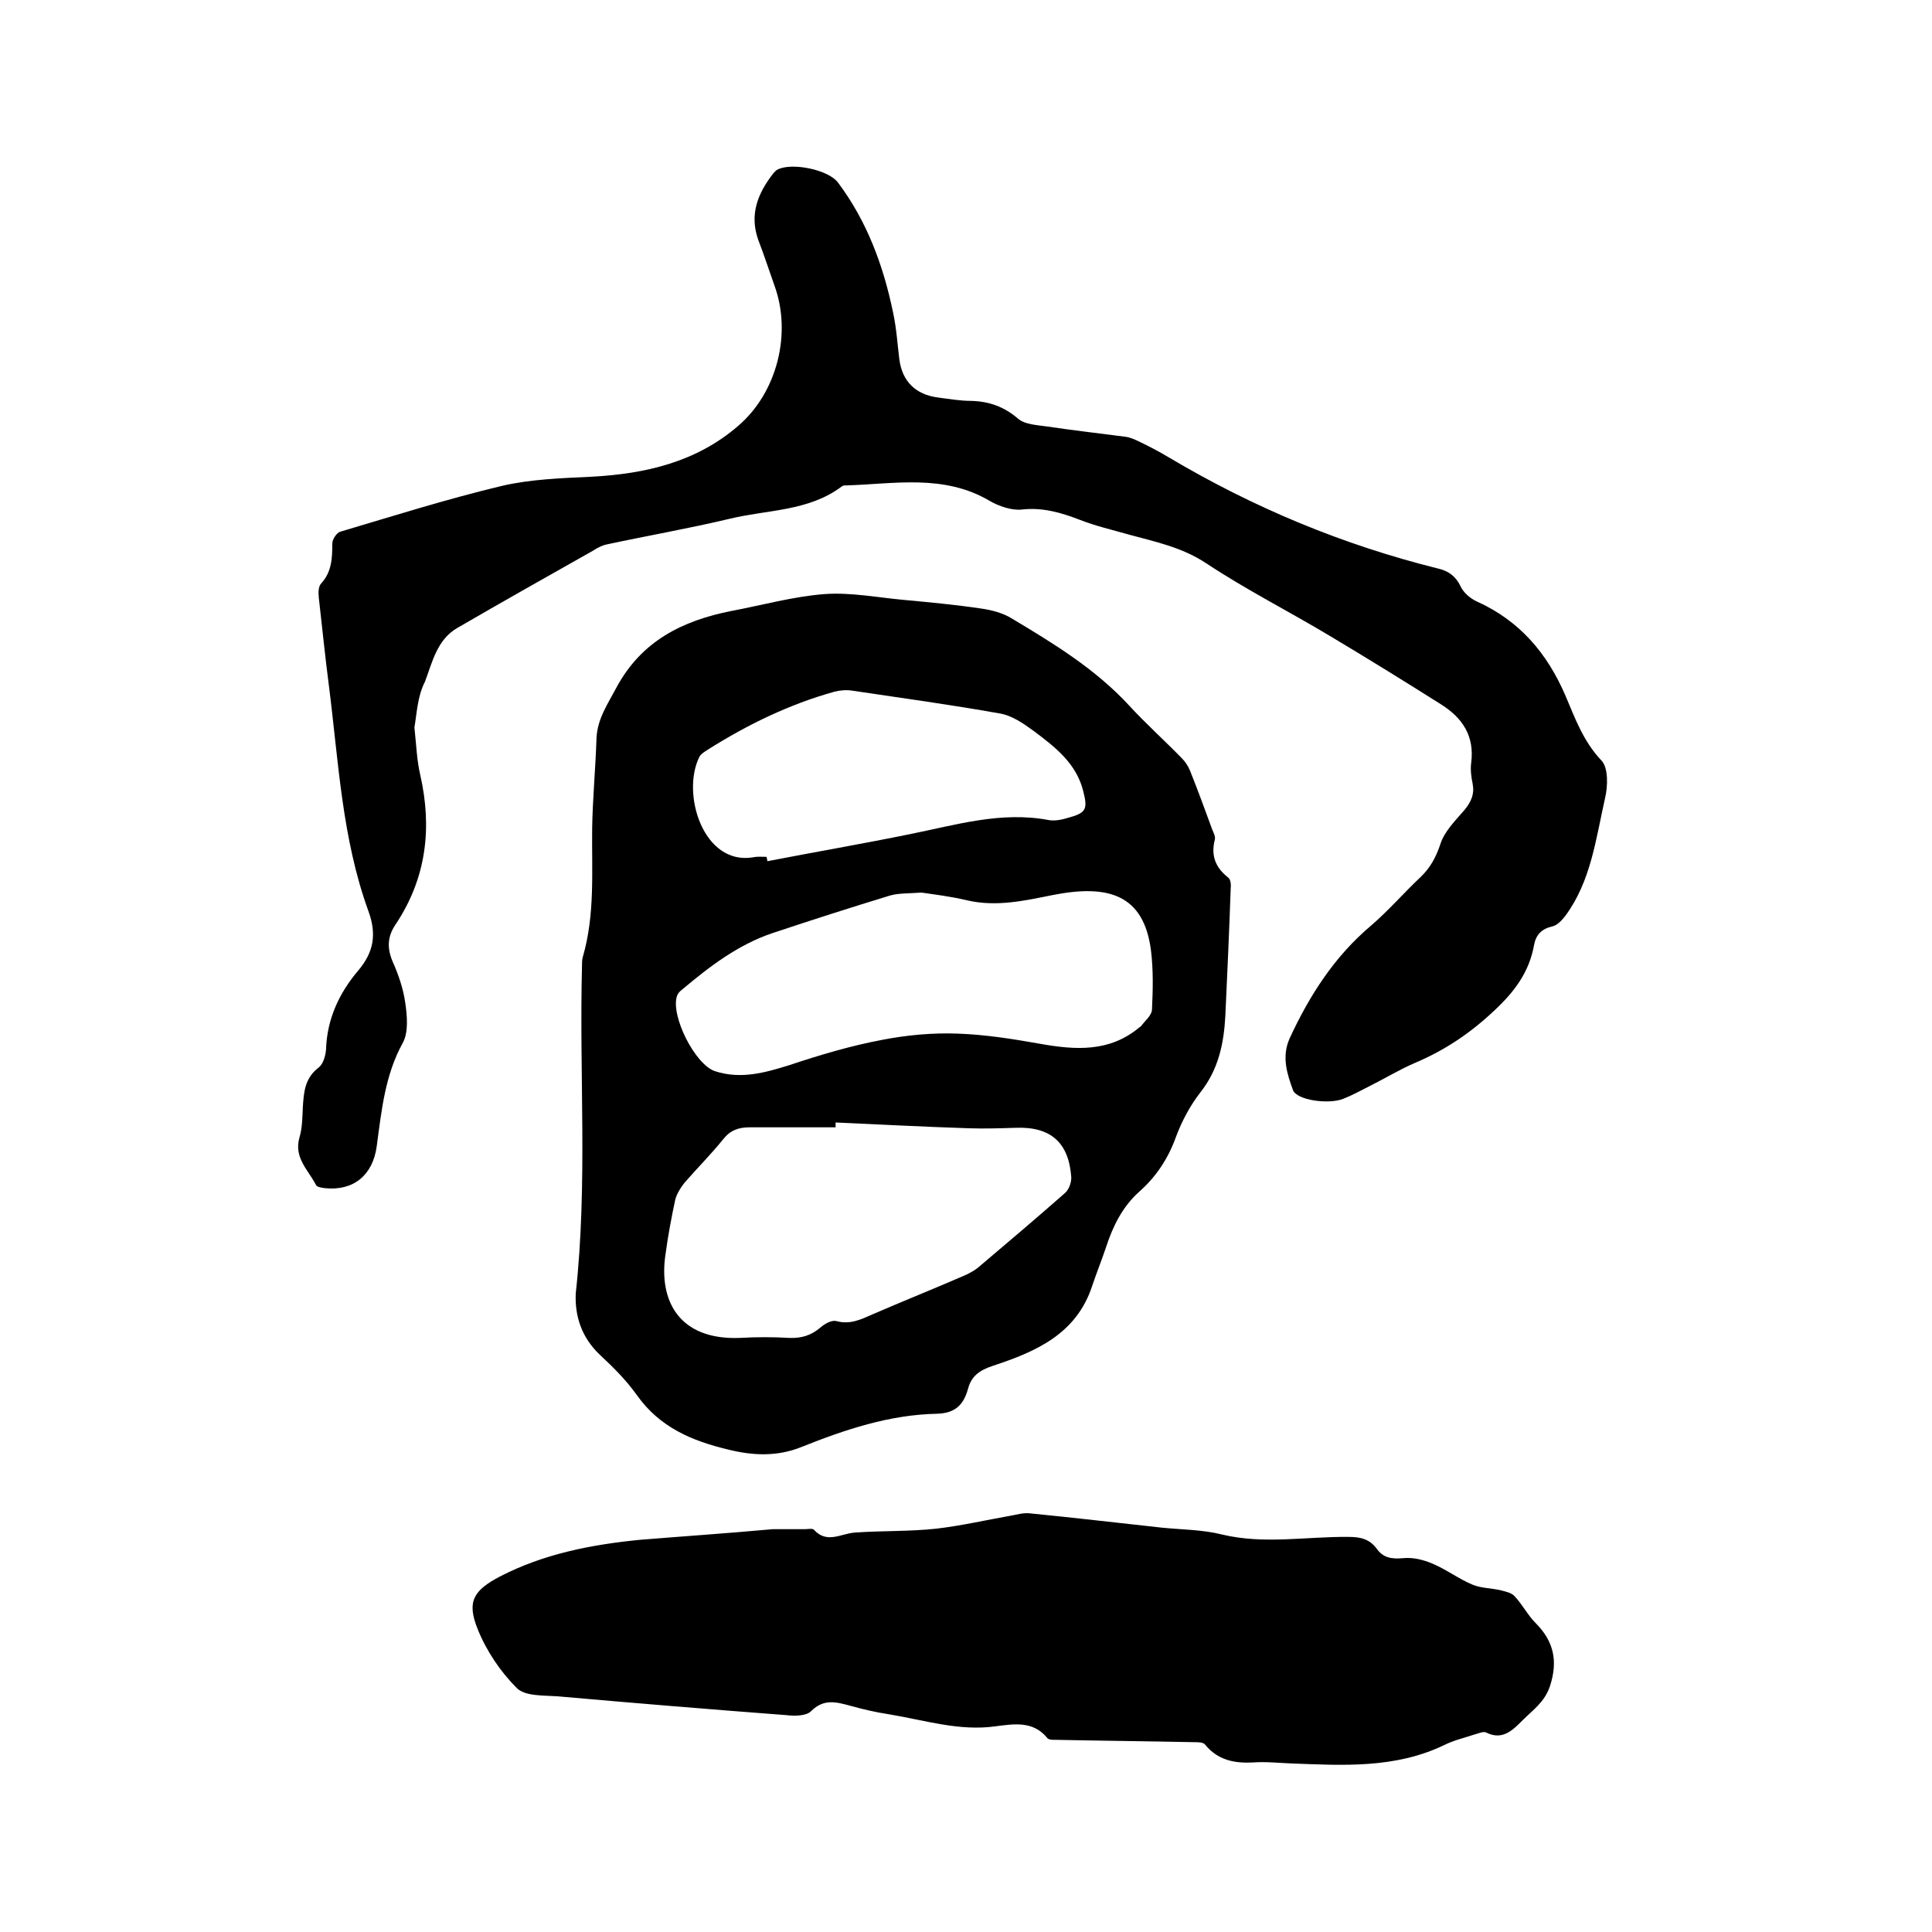
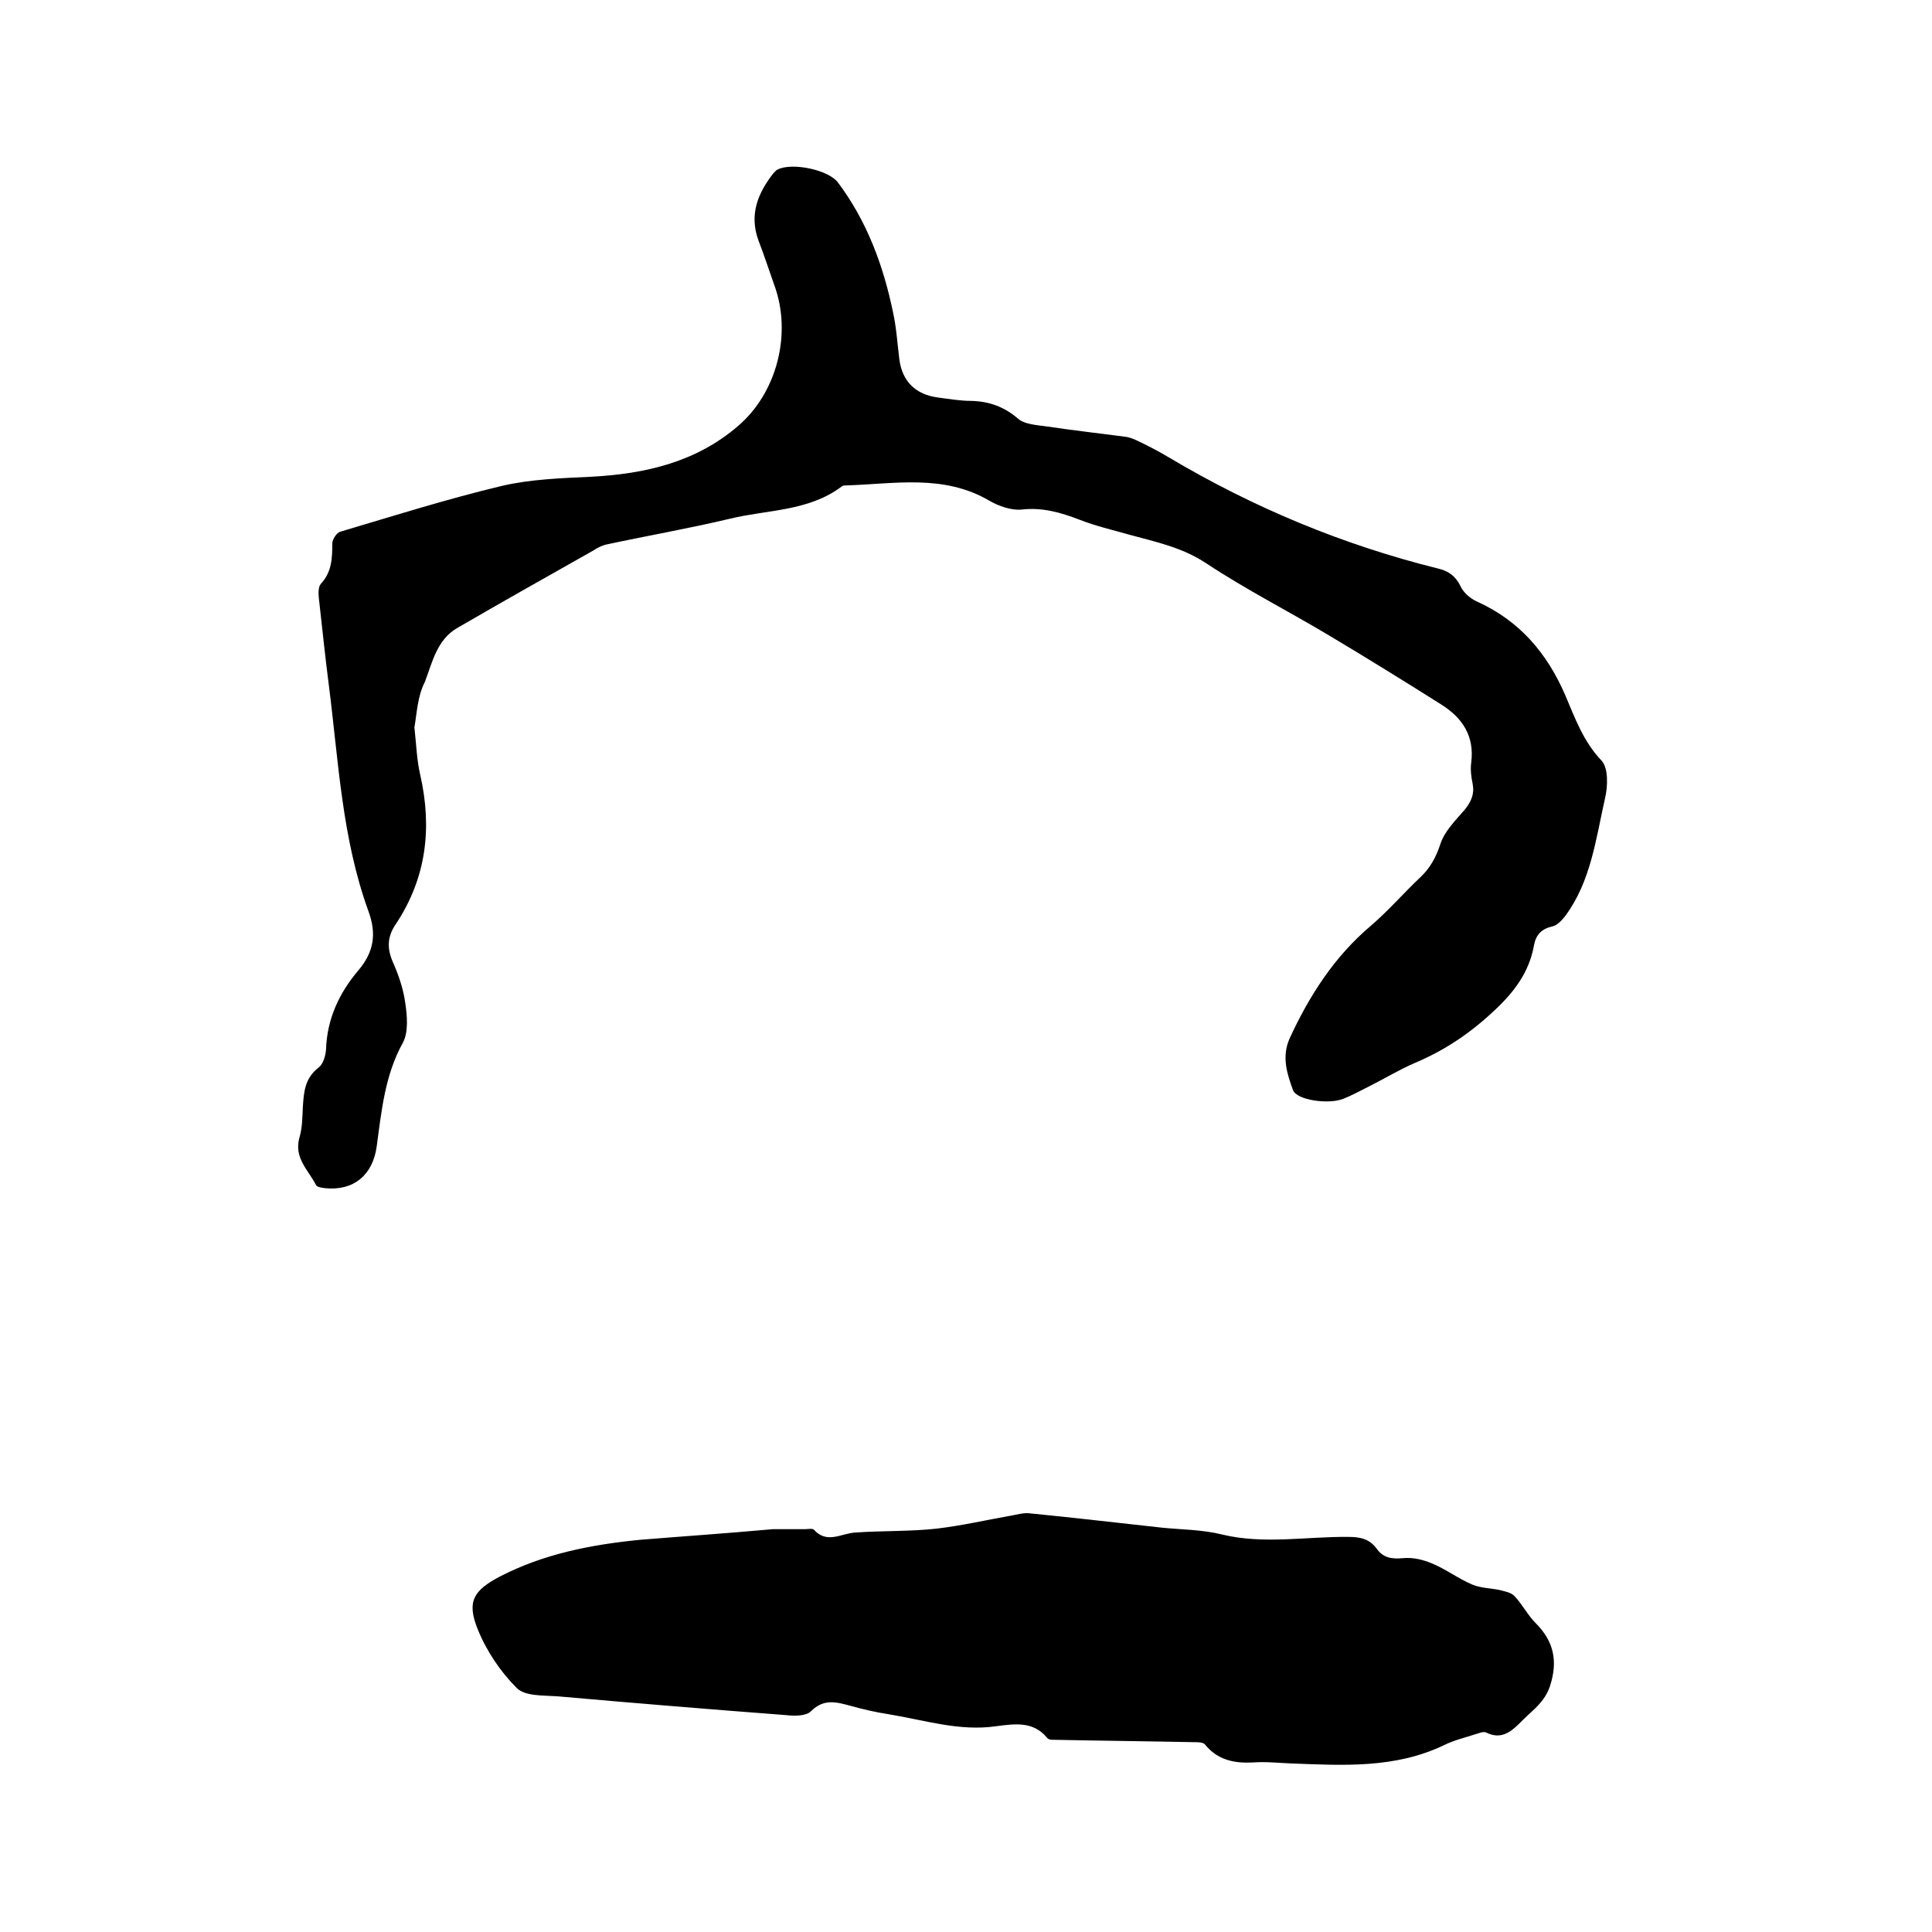
<svg xmlns="http://www.w3.org/2000/svg" enable-background="new 0 0 400 400" viewBox="0 0 400 400">
-   <path d="m119.2 267.8c2.5-22.8.7-45.4 1.3-67.9 0-.6 0-1.3.2-1.9 2.5-8.7 1.8-17.6 1.9-26.5.1-6.2.7-12.4.9-18.7.2-4 2.3-7 4.1-10.4 5.2-9.7 13.7-13.9 23.8-15.9 6.4-1.2 12.8-3 19.3-3.5 5.4-.4 10.9.7 16.4 1.2 5.4.5 10.7 1 16.1 1.8 2.1.3 4.4.9 6.2 2 8.7 5.2 17.4 10.5 24.4 18.1 3.5 3.8 7.3 7.2 10.9 10.9.7.7 1.3 1.6 1.7 2.6 1.6 4 3.1 8.1 4.6 12.2.3.7.7 1.5.5 2.1-.8 3.2.1 5.7 2.8 7.8.5.4.6 1.5.5 2.3-.3 8.8-.7 17.5-1.1 26.2-.3 5.8-1.4 11.2-5.2 16-2.1 2.7-3.8 5.9-5 9.1-1.6 4.5-4.1 8.3-7.6 11.4s-5.5 7.2-6.9 11.5c-.9 2.7-2 5.4-2.9 8.1-3.3 10-11.8 13.6-20.6 16.5-2.7.9-4.4 2.1-5.1 4.8-.9 3.2-2.6 5-6.4 5.1-9.9.2-19.1 3.3-28.1 6.9-5 2-10 1.8-15.2.5-7.5-1.8-14.1-4.6-18.8-11.2-2.2-3.1-4.9-5.8-7.7-8.4-3.8-3.6-5.2-8-5-12.7zm53.8-35.4v1c-5.9 0-11.8 0-17.8 0-2.3 0-4 .6-5.5 2.5-2.5 3.1-5.4 6-8 9-.8 1-1.6 2.3-1.9 3.5-.8 3.7-1.5 7.5-2 11.2-1.5 9.7 2.8 17.9 15.4 17.4 3.4-.2 6.8-.2 10.2 0 2.5.1 4.5-.5 6.4-2.1.9-.8 2.3-1.6 3.3-1.4 2.9.8 5.1-.3 7.6-1.4 6.2-2.7 12.5-5.2 18.7-7.9 1.2-.5 2.5-1.2 3.5-2.1 5.9-5 11.8-10 17.6-15.1.8-.7 1.3-2.1 1.3-3.2-.5-7.3-4.3-10.6-11.6-10.3-3.2.1-6.3.2-9.5.1-9.4-.3-18.6-.8-27.7-1.2zm17.8-47.6c-2.8.2-4.7.1-6.5.6-8.2 2.5-16.3 5.1-24.4 7.8-7.1 2.4-13 6.9-18.7 11.7-.4.3-.8.7-1 1.2-1.5 4 3.7 14.4 7.9 15.7 5.3 1.7 10.3.3 15.4-1.3 6.3-2.1 12.7-4 19.1-5.2 5.1-1 10.5-1.5 15.7-1.3 5.7.2 11.4 1.1 17 2.1 7.3 1.3 14.4 1.8 20.6-3.4.1-.1.2-.1.3-.2.8-1.1 2.2-2.2 2.3-3.4.2-4.1.3-8.2-.2-12.3-1.5-11.8-9.1-13.7-20.3-11.5-6 1.2-11.7 2.5-17.8 1.1-3.3-.8-6.7-1.2-9.4-1.6zm-32.1-7.4c.1.3.1.6.2.9 9.8-1.9 19.7-3.6 29.5-5.6 9.5-1.9 18.9-4.8 28.8-2.9 1.3.2 2.7-.1 4-.5 3.7-1 4-1.8 3.1-5.4-1.4-5.8-5.8-9.2-10.2-12.5-2.2-1.6-4.6-3.3-7.2-3.7-10.1-1.8-20.3-3.2-30.4-4.7-1.2-.2-2.5-.1-3.7.2-9.4 2.6-18.2 6.9-26.4 12.1-.6.4-1.3.8-1.6 1.4-3.8 7.6.8 22.5 11.1 20.8.9-.2 1.9-.1 2.8-.1z" />
  <path d="m85.8 150.6c.4 3.7.5 6.8 1.2 9.8 2.5 11 1.3 21.4-5.1 31-1.7 2.5-1.8 4.9-.6 7.7 1.2 2.7 2.2 5.6 2.6 8.5.4 2.7.7 6.1-.5 8.3-3.7 6.7-4.4 14-5.4 21.4-.8 6-4.8 9.3-10.7 8.7-.7-.1-1.7-.2-1.9-.7-1.6-3.1-4.6-5.6-3.4-9.8.6-2 .6-4.2.7-6.3.2-3.1.4-6 3.3-8.2.9-.7 1.4-2.4 1.5-3.7.2-6.3 2.7-11.7 6.7-16.4 3.2-3.8 3.8-7.5 2.1-12.2-5.5-15.1-6.2-31-8.2-46.7-.8-6.1-1.4-12.2-2.1-18.3-.1-1-.1-2.3.5-2.9 2.2-2.4 2.3-5.3 2.3-8.3 0-.8.9-2.2 1.6-2.4 11.1-3.3 22.2-6.8 33.5-9.5 6-1.4 12.4-1.6 18.6-1.9 11.1-.6 21.6-3 30.3-10.5 8.1-6.9 11.2-19.2 7.5-29.2-1.1-3.1-2.1-6.2-3.3-9.3-1.9-5.3-.1-9.7 3.1-13.8.3-.3.6-.7.9-.8 2.9-1.5 10.5 0 12.5 2.7 6 8 9.4 17.2 11.4 26.9.7 3.2.9 6.5 1.3 9.7.6 4.6 3.4 7.3 8 7.9 2.3.3 4.6.7 6.9.7 3.7.1 6.8 1.2 9.7 3.7 1.4 1.2 3.9 1.3 6 1.6 5.3.8 10.7 1.4 16 2.1 1 .1 2 .5 3 1 2.1 1 4.2 2.1 6.2 3.3 17.5 10.4 36 18.1 55.7 23 2.2.5 3.7 1.6 4.7 3.7.6 1.3 2 2.5 3.3 3.1 8.9 4 14.6 10.7 18.4 19.5 2 4.7 3.7 9.5 7.5 13.5 1.4 1.5 1.3 5.3.7 7.8-1.9 8.4-2.9 17.1-8.2 24.3-.7.9-1.7 2-2.7 2.2-2.2.5-3.4 1.7-3.8 3.9-1 5.6-4.1 9.7-8.3 13.6-4.9 4.6-10.1 8.1-16.2 10.7-3.3 1.4-6.4 3.3-9.6 4.9-1.8.9-3.6 1.9-5.4 2.6-3 1.2-9.6.3-10.4-1.8-1.2-3.3-2.4-6.9-.7-10.7 4.1-8.9 9.3-17 16.9-23.4 3.6-3.1 6.7-6.7 10.2-10 2-1.9 3.2-4.1 4.1-6.8.8-2.6 3.1-4.9 5-7.1 1.4-1.7 2.1-3.3 1.7-5.4-.3-1.4-.5-3-.3-4.4.7-5.5-1.8-9.3-6.3-12.1-7.6-4.8-15.2-9.5-22.9-14.1-8.5-5.1-17.4-9.6-25.7-15.1-5-3.3-10.4-4.4-15.9-5.9-3.5-1-7-1.8-10.3-3.1-3.9-1.5-7.7-2.6-12-2.1-2.1.2-4.7-.7-6.6-1.8-9.5-5.6-19.7-3.5-29.7-3.2-.3 0-.7 0-.9.2-6.9 5.2-15.4 4.8-23.2 6.7-8.4 2-17 3.5-25.4 5.3-1 .2-2 .7-2.9 1.3-9.4 5.3-18.8 10.6-28.1 16-4.2 2.4-5.2 7.1-6.7 11.1-1.6 3.1-1.7 6.7-2.2 9.5z" />
  <path d="m160 316.6h6.6c.6 0 1.6-.2 1.9.1 2.7 3 5.6.8 8.5.6 5.6-.4 11.2-.2 16.8-.8 5.2-.6 10.4-1.8 15.5-2.7 1.2-.2 2.5-.6 3.7-.5 9.2.9 18.5 2 27.7 3 4.1.4 8.3.4 12.3 1.4 8.7 2.1 17.5.4 26.2.5 2.4 0 4.3.4 5.8 2.4 1.4 2 3.2 2.2 5.5 2 2-.2 4.1.3 6 1.1 2.9 1.2 5.5 3.2 8.4 4.4 1.7.7 3.7.7 5.6 1.1 1.1.3 2.4.5 3.1 1.3 1.6 1.7 2.7 3.9 4.3 5.5 3.8 3.8 4.7 7.9 3 13.1-1.1 3.3-3.5 4.9-5.6 7s-4.2 4.3-7.6 2.6c-.6-.3-1.6.2-2.4.4-2.1.7-4.3 1.2-6.3 2.2-10.2 4.9-21 4.2-31.7 3.8-2.6-.1-5.3-.4-7.9-.2-3.9.2-7.3-.5-9.9-3.7-.4-.5-1.4-.5-2.2-.5-9.8-.2-19.6-.3-29.4-.5-.4 0-.9-.1-1.1-.4-2.9-3.5-6.7-2.9-10.6-2.4-7.6 1.1-14.9-1.3-22.3-2.5-2.6-.4-5.2-1-7.7-1.7-3-.8-5.6-1.6-8.3 1.1-1 1-3.4 1-5.1.8-15.8-1.2-31.6-2.5-47.4-3.9-2.9-.2-6.7 0-8.4-1.7-3.4-3.4-6.3-7.7-8.1-12.2-2.3-5.7-.9-8 4.6-10.9 9.1-4.7 18.9-6.6 29-7.6 8.6-.7 17.5-1.3 27.5-2.2z" />
</svg>